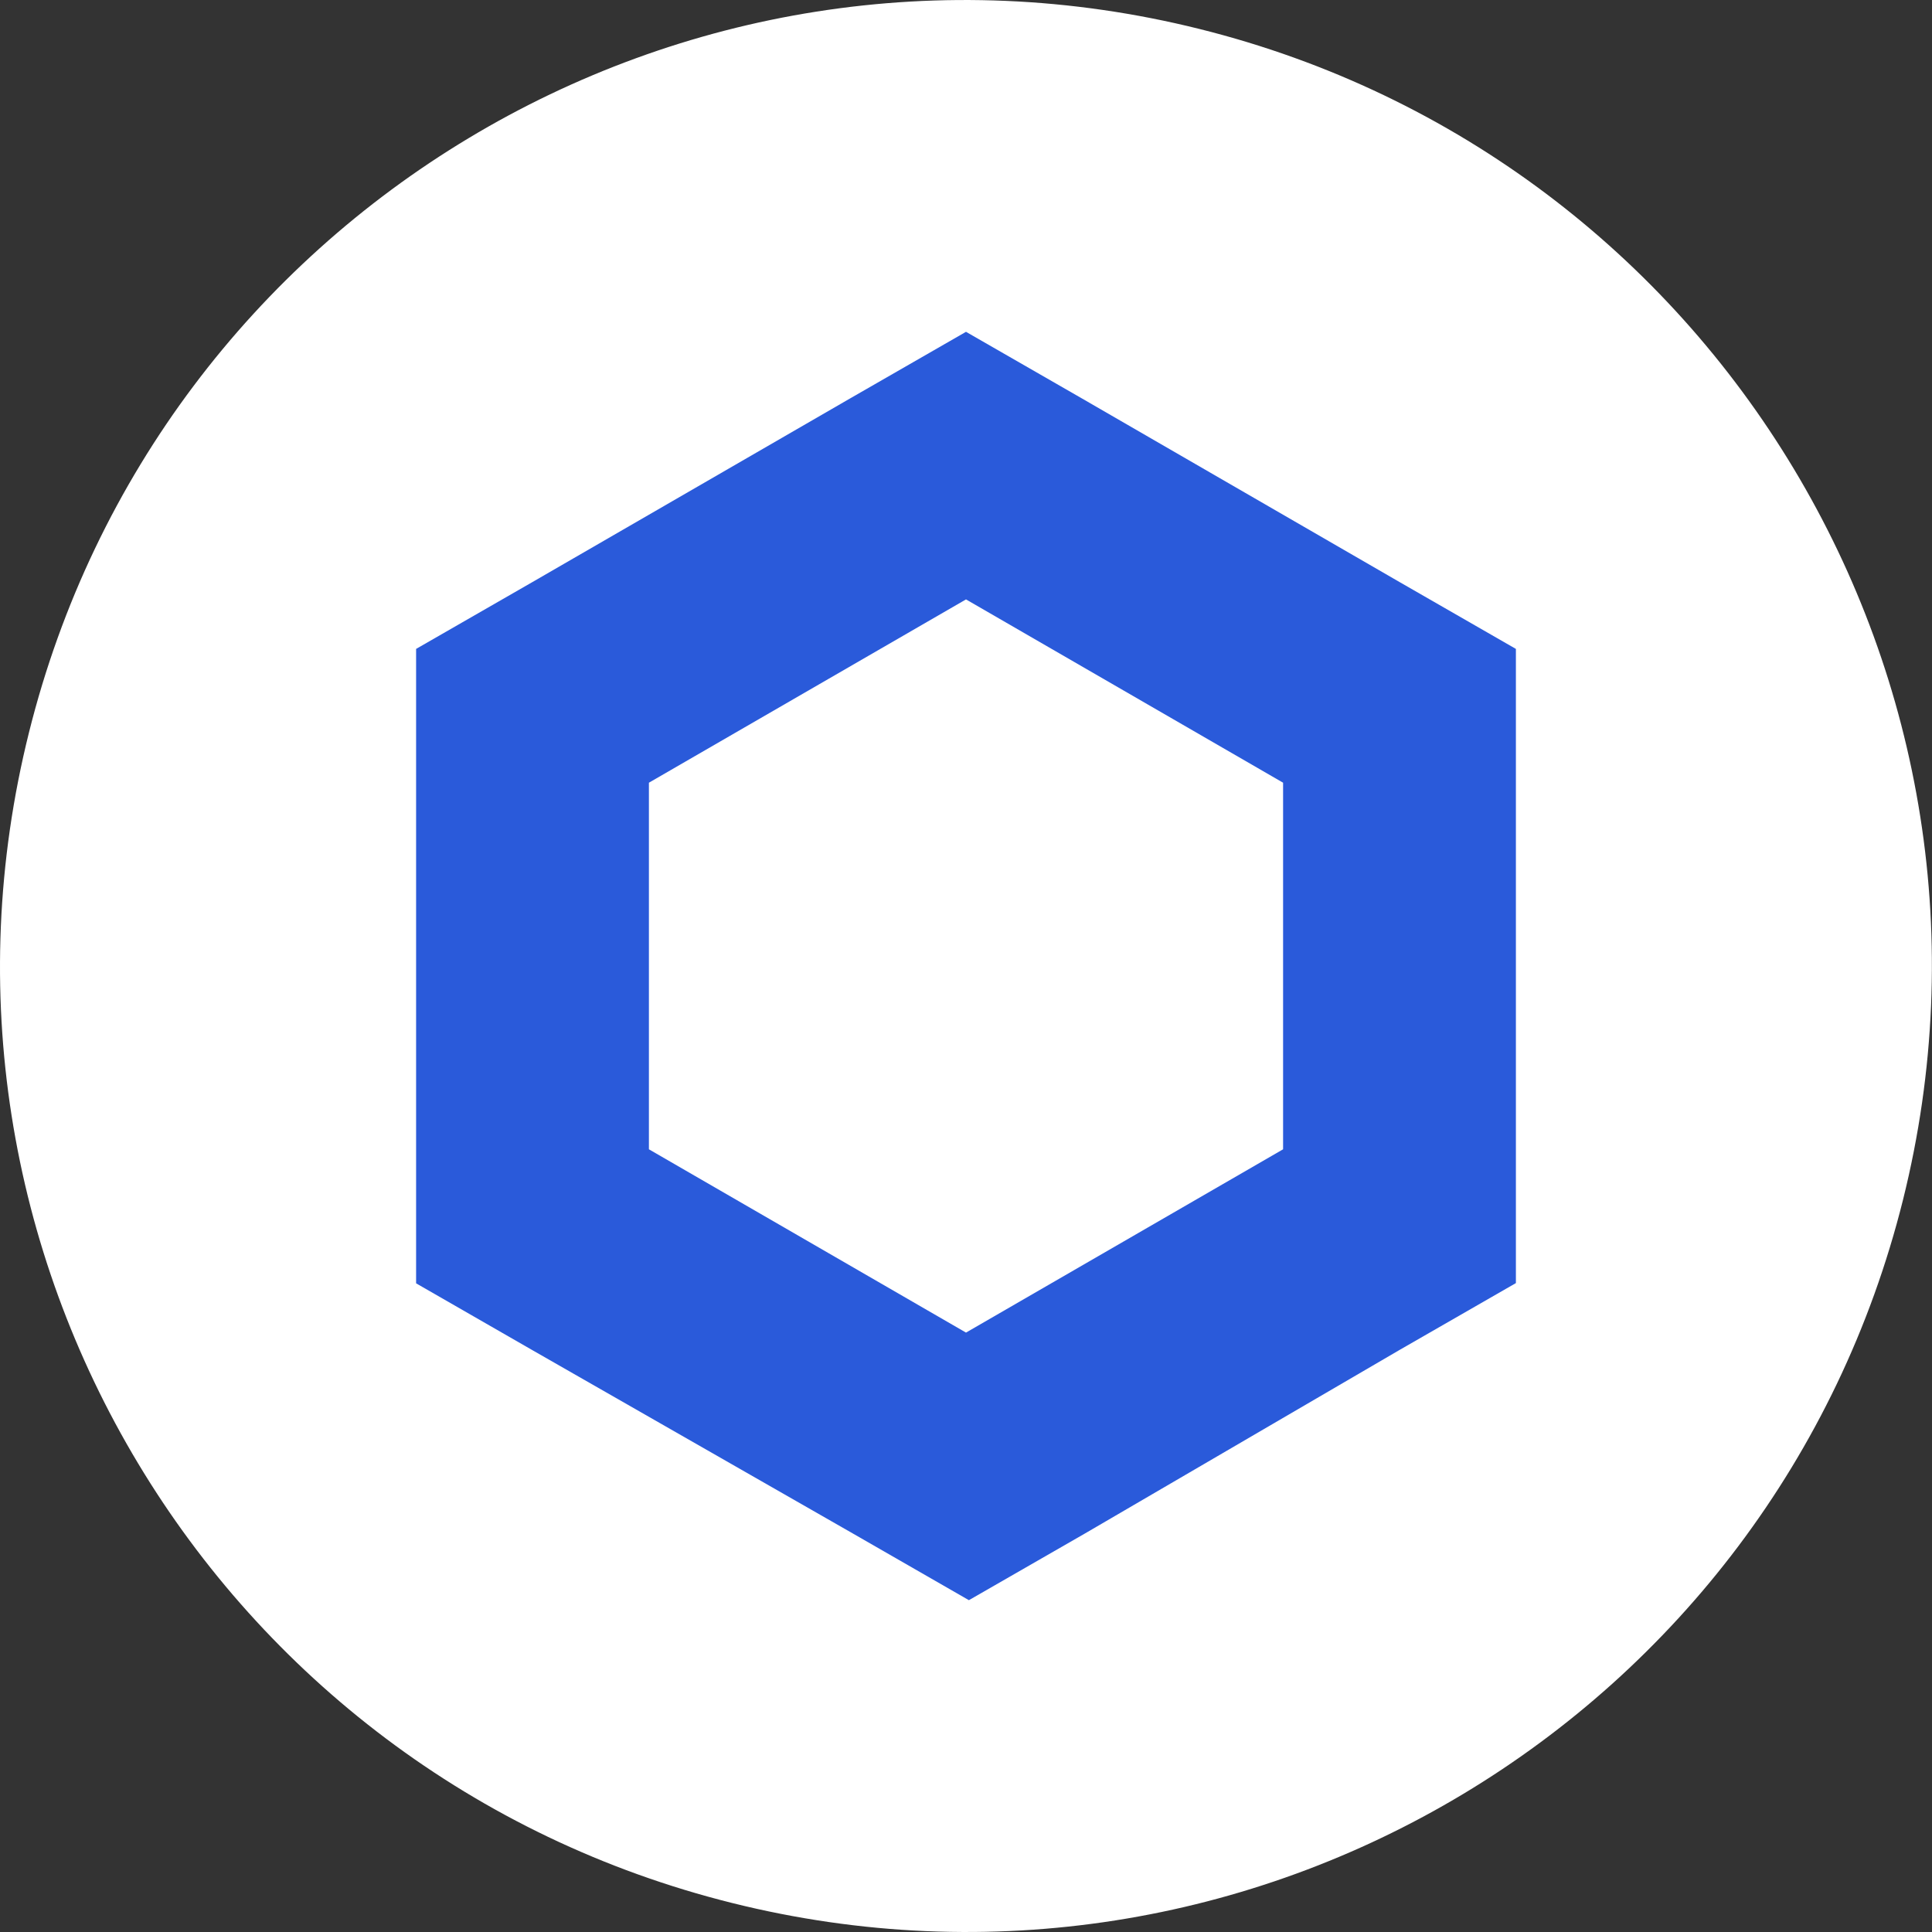
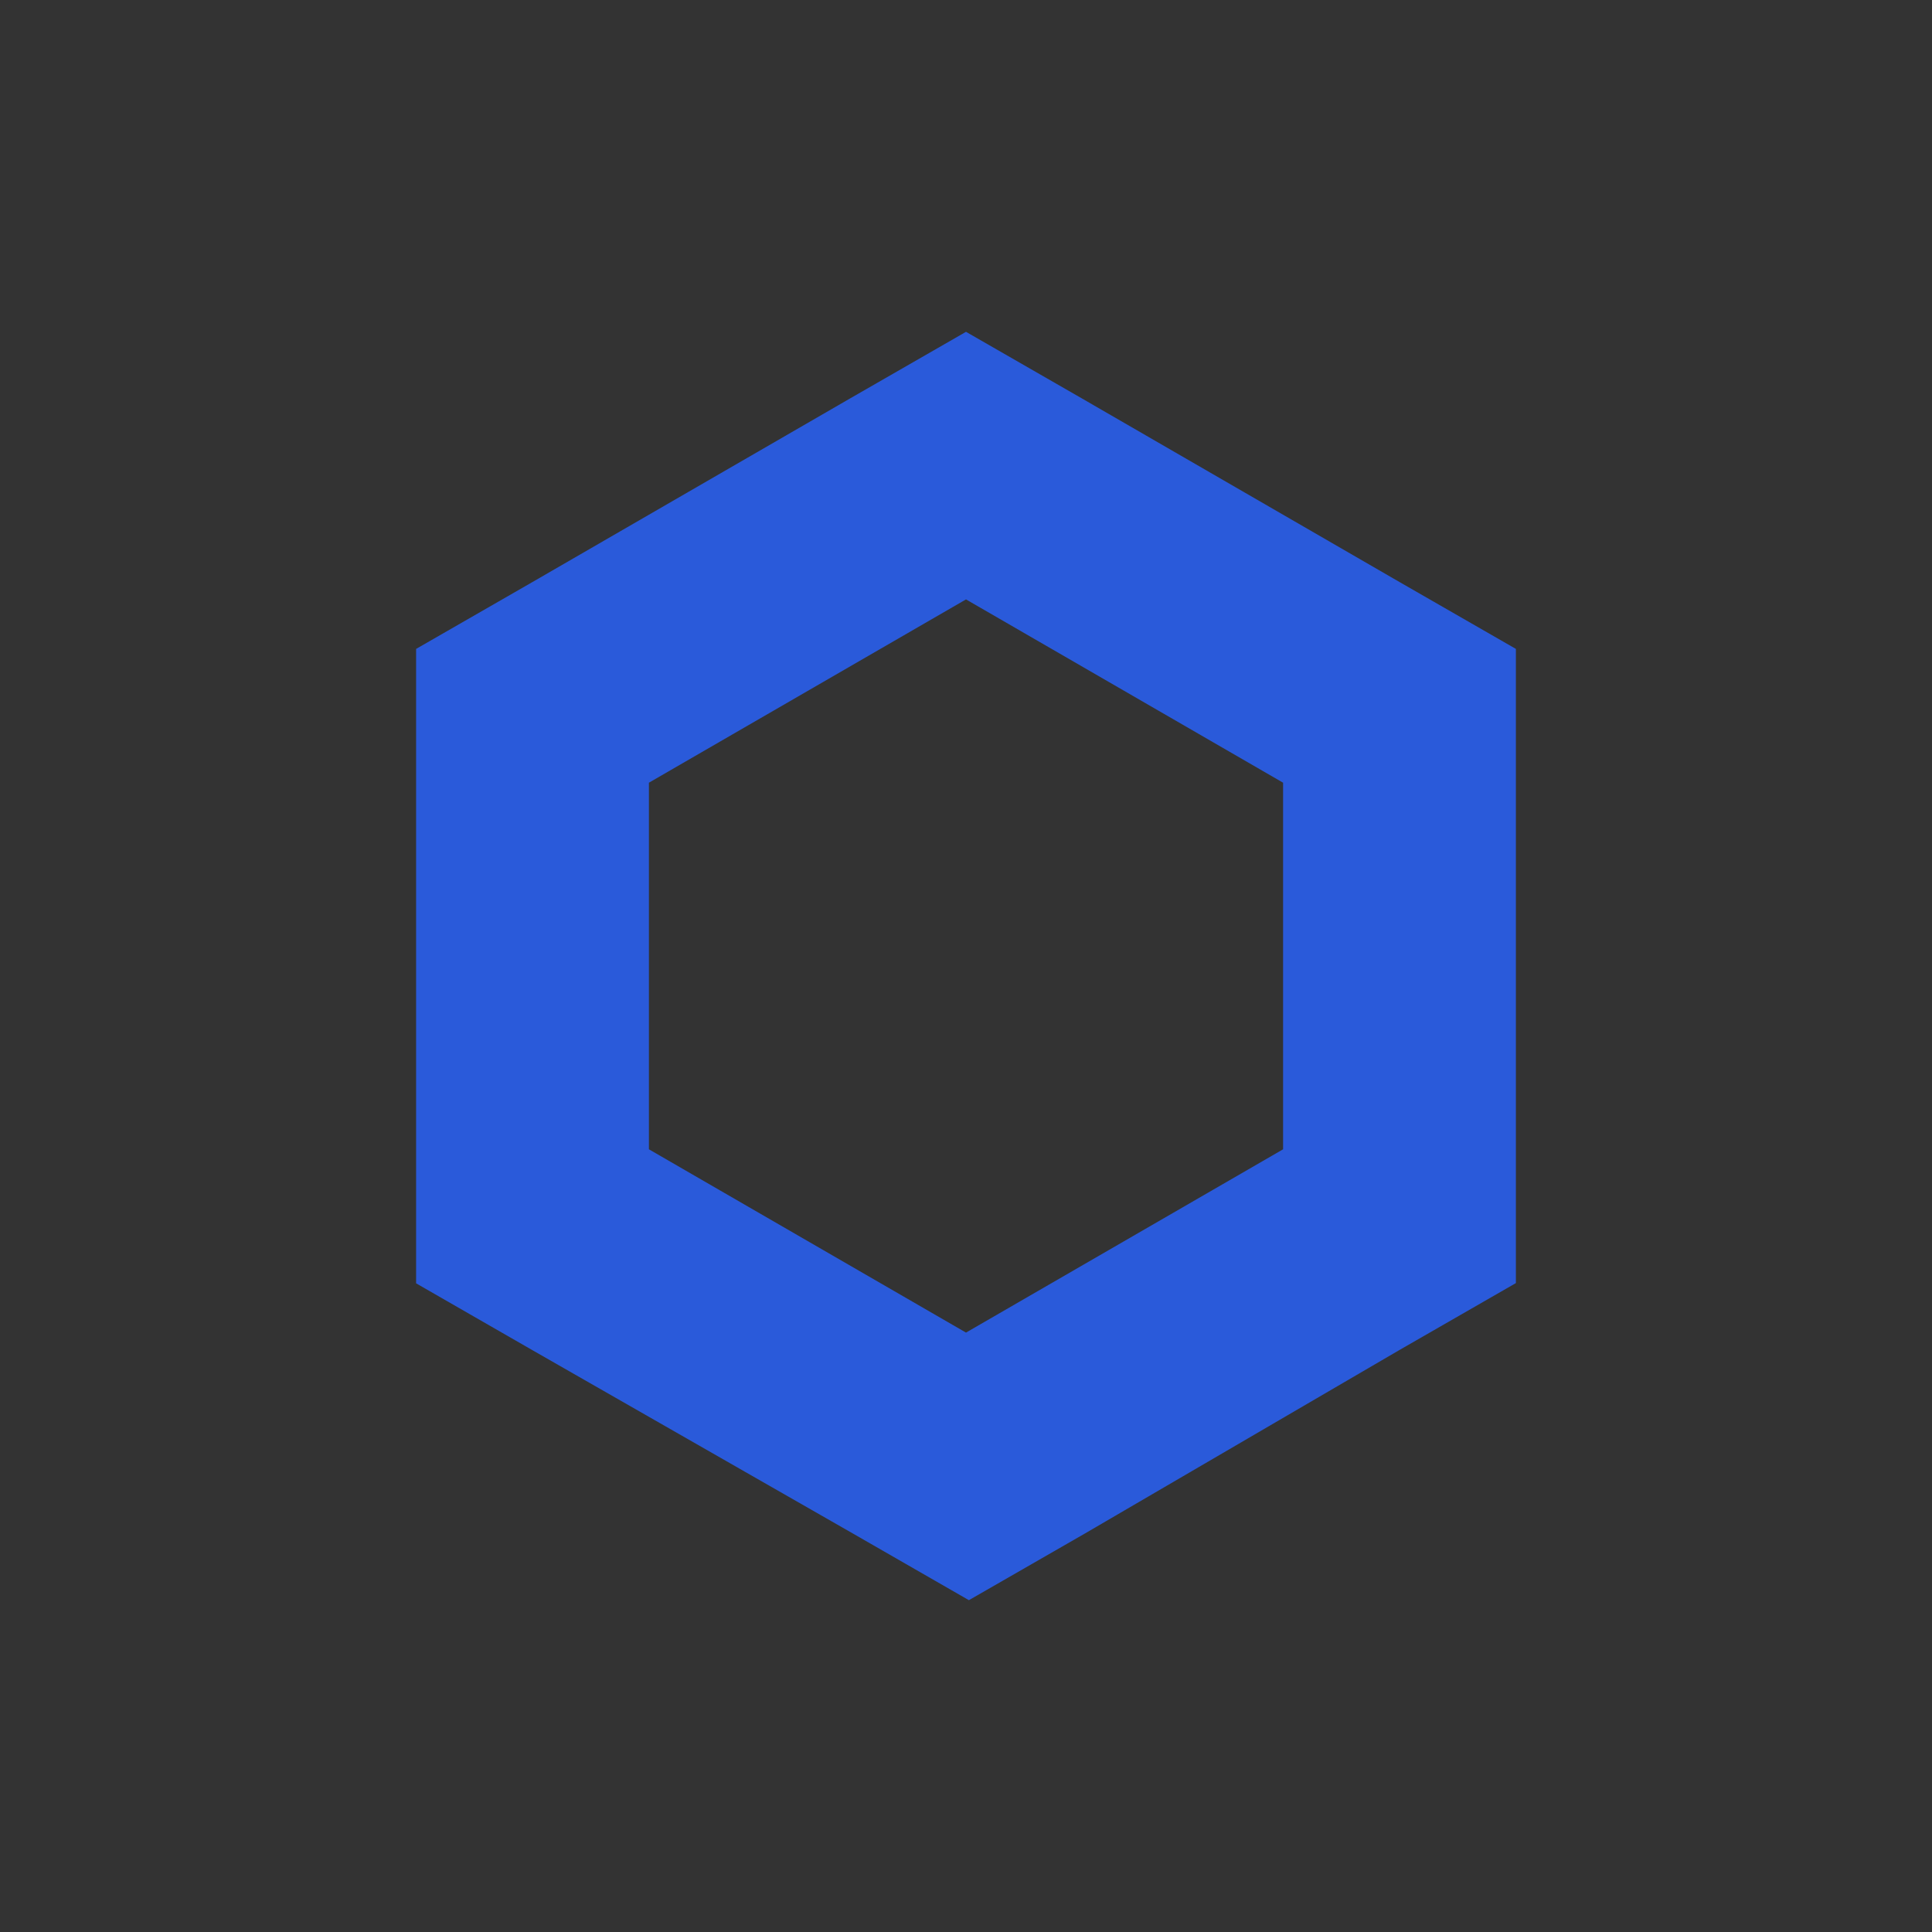
<svg xmlns="http://www.w3.org/2000/svg" version="1.1" id="Слой_1" x="0px" y="0px" viewBox="0 0 800 800" style="enable-background:new 0 0 800 800;" xml:space="preserve">
  <rect x="0" y="0" width="800" height="800" fill="#333333" stroke="none" />
  <style type="text/css">
	.st0{fill:#FFFFFF;}
	.st1{fill:#2A5ADA;}
</style>
-   <path class="st0" d="M788,496.8C734.5,711.1,517.5,841.5,303.2,788C88.9,734.6-41.5,517.5,12,303.3C65.4,89,282.4-41.5,496.7,12  C711,65.4,841.4,282.5,788,496.8L788,496.8z" />
  <g id="Layer_2_00000010281662570457053230000014934308869629450895_">
    <g id="Layer_1-2_00000097486861213325547010000003343795618777518976_">
      <path class="st1" d="M400,137.4l-48.2,27.7L220.5,241l-48.2,27.7v262.7l48.2,27.7L353,634.9l48.2,27.7l48.2-27.7L579.5,559    l48.2-27.7V268.7L579.5,241l-131.3-75.9L400,137.4z M268.7,475.9V324.1L400,248.2l131.3,75.9v151.8L400,551.8L268.7,475.9z" />
    </g>
  </g>
</svg>